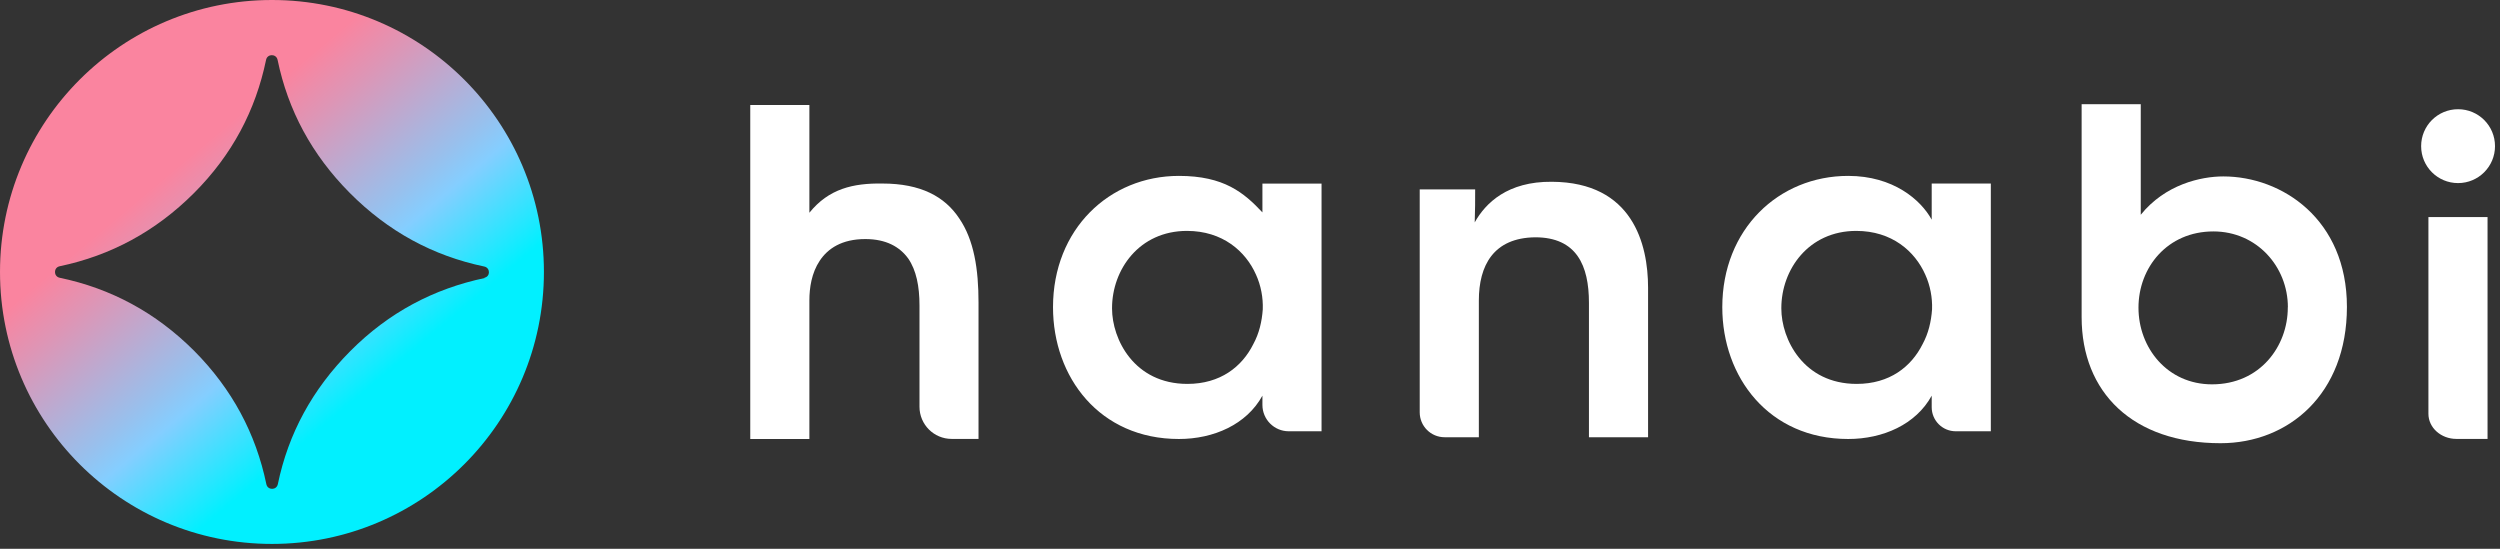
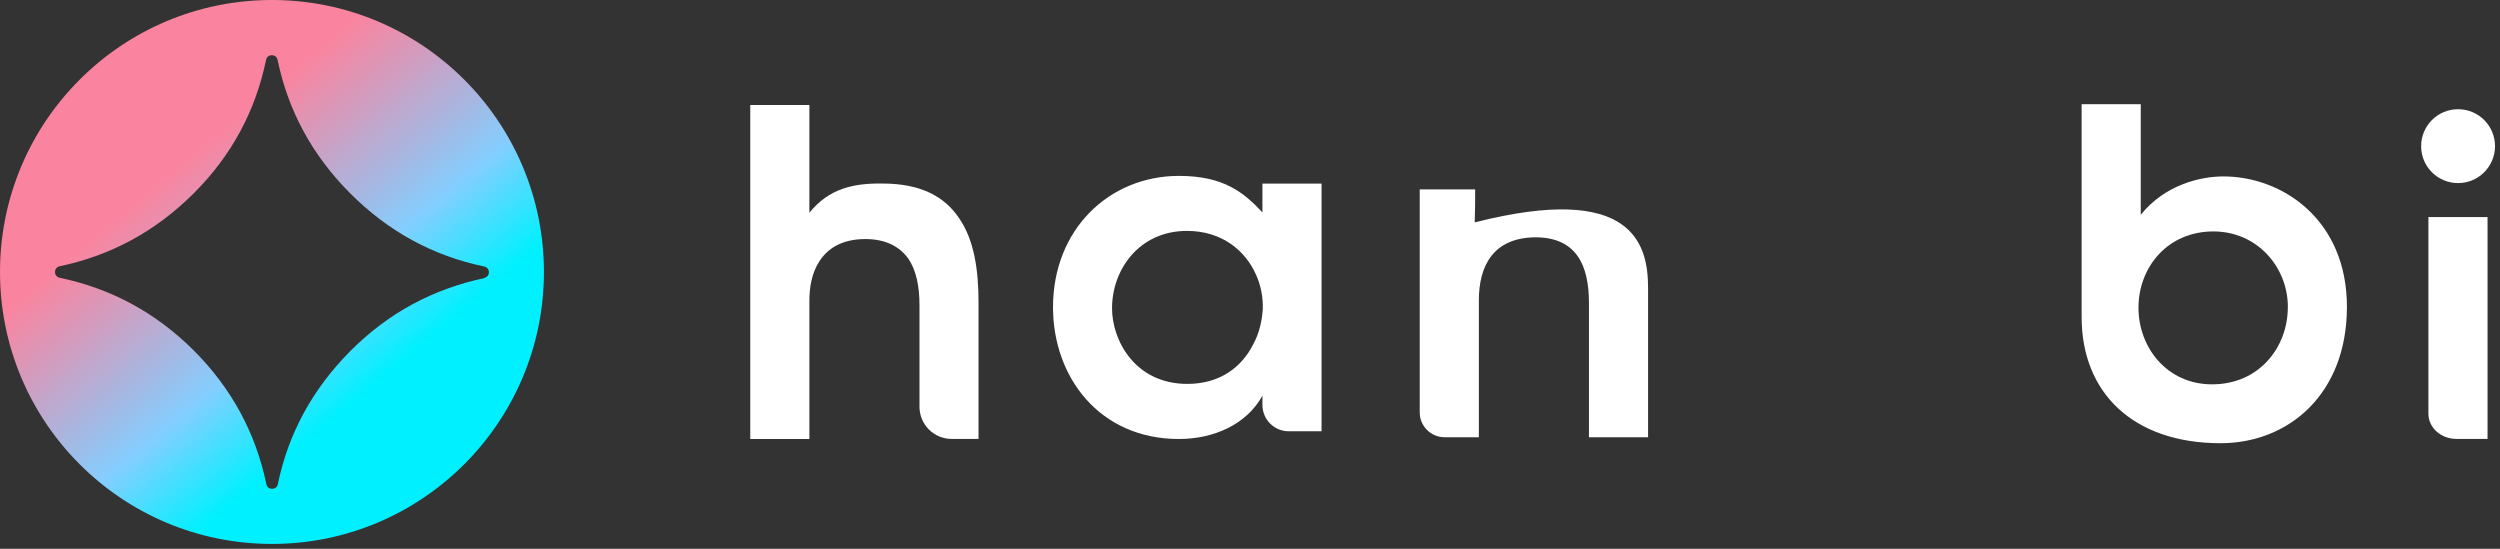
<svg xmlns="http://www.w3.org/2000/svg" width="410" height="90" viewBox="0 0 410 90" fill="none">
  <rect x="0" y="0" width="410" height="90" fill="#333333" stroke="none" />
  <path d="M123.042 17.222H132.739V34.89C135.919 30.948 139.919 30.027 144.724 30.099C151.011 30.099 154.939 32.242 157.299 35.796C159.745 39.35 160.478 44.155 160.478 49.637V71.981H156.076C153.155 71.981 150.796 69.621 150.796 66.701V50.083C150.796 46.975 150.278 44.313 148.94 42.386C147.53 40.458 145.314 39.206 141.904 39.206C138.063 39.206 135.761 40.76 134.437 42.76C133.099 44.76 132.739 47.205 132.739 49.277V71.995H123.042V17.222Z" fill="white" />
  <path d="M216.719 70.729H211.353C208.964 70.729 207.037 68.787 207.037 66.413V64.888C204.447 69.621 199.037 71.995 193.34 71.995C180.319 71.995 172.694 61.852 172.694 50.385C172.694 37.58 181.945 28.847 193.34 28.847C200.735 28.847 204.001 31.595 207.037 34.832V30.113H216.734V70.743L216.719 70.729ZM182.376 50.601C182.376 55.636 186.002 62.96 194.735 62.96C200.131 62.96 203.684 60.154 205.54 56.442C206.504 54.672 206.95 52.745 207.094 50.745C207.166 48.817 206.792 46.817 205.986 45.047C204.289 41.206 200.505 37.868 194.663 37.868C186.822 37.868 182.376 44.227 182.376 50.529V50.601Z" fill="white" />
-   <path d="M232.819 31.063H241.926C241.926 32.832 241.926 34.544 241.854 36.472C243.624 33.293 247.25 29.739 254.515 29.811C267.766 29.883 270.284 40.026 270.284 47.205V71.707H260.587V49.651C260.587 43.58 258.587 38.918 251.782 38.918C244.905 38.99 242.531 43.58 242.531 49.277V71.707H236.919C234.661 71.707 232.833 69.88 232.833 67.621V31.077L232.819 31.063Z" fill="white" />
-   <path d="M326.482 70.729H320.741C318.554 70.729 316.799 68.959 316.799 66.787V64.888C314.209 69.621 308.8 71.995 303.102 71.995C290.081 71.995 282.456 61.852 282.456 50.385C282.456 37.58 291.707 28.847 303.102 28.847C310.497 28.847 315.015 32.775 316.799 36.026V30.099H326.496V70.729H326.482ZM292.139 50.601C292.139 55.636 295.764 62.96 304.498 62.96C309.893 62.96 313.447 60.154 315.303 56.442C316.267 54.672 316.713 52.745 316.857 50.745C316.929 48.817 316.554 46.817 315.749 45.047C314.051 41.206 310.267 37.868 304.426 37.868C296.585 37.868 292.139 44.227 292.139 50.529V50.601Z" fill="white" />
+   <path d="M232.819 31.063H241.926C241.926 32.832 241.926 34.544 241.854 36.472C267.766 29.883 270.284 40.026 270.284 47.205V71.707H260.587V49.651C260.587 43.58 258.587 38.918 251.782 38.918C244.905 38.99 242.531 43.58 242.531 49.277V71.707H236.919C234.661 71.707 232.833 69.88 232.833 67.621V31.077L232.819 31.063Z" fill="white" />
  <path d="M341.387 17.092H351.084V35.221C355.084 30.257 360.926 28.933 364.623 28.933C374.248 28.933 384.895 35.969 384.895 50.328C384.895 64.686 375.27 72.686 364.177 72.686C349.79 72.686 341.387 64.37 341.387 52.011V17.092ZM375.212 50.385C375.212 43.724 370.105 37.954 362.997 37.954C355.444 37.954 350.71 43.868 350.71 50.457C350.71 57.047 355.444 63.032 362.767 63.032C370.68 63.032 375.198 56.744 375.198 50.457V50.385H375.212Z" fill="white" />
  <path d="M398.261 35.595H407.958V71.981H402.851C400.319 71.981 398.261 70.139 398.261 67.866V35.58V35.595ZM409.181 23.97C409.181 27.308 406.476 30.027 403.124 30.027C399.772 30.027 397.067 27.322 397.067 23.97C397.067 20.617 399.772 17.913 403.124 17.913C406.476 17.913 409.181 20.617 409.181 23.97Z" fill="white" />
  <path d="M44.601 0C19.97 0 0 19.97 0 44.601C0 69.233 19.97 89.203 44.601 89.203C69.233 89.203 89.203 69.233 89.203 44.601C89.203 19.97 69.233 0 44.601 0ZM79.505 45.594C71.146 47.349 63.737 51.248 57.435 57.593C51.22 63.852 47.277 71.132 45.565 79.405C45.349 80.426 43.896 80.426 43.681 79.405C41.968 71.132 38.069 63.809 31.854 57.55C25.552 51.248 18.186 47.306 9.784 45.551C8.762 45.335 8.762 43.882 9.784 43.666C18.143 41.911 25.509 37.969 31.811 31.667C38.069 25.408 41.925 18.085 43.637 9.812C43.853 8.791 45.306 8.791 45.522 9.812C47.234 18.085 51.133 25.365 57.349 31.624C63.65 37.969 71.017 41.954 79.419 43.709C80.441 43.925 80.441 45.378 79.419 45.551L79.505 45.594Z" fill="url(#paint0_linear_1462_949)" />
  <defs>
    <linearGradient id="paint0_linear_1462_949" x1="20.66" y1="16.071" x2="68.067" y2="72.571" gradientUnits="userSpaceOnUse">
      <stop offset="0.19" stop-color="#FA849F" />
      <stop offset="0.3" stop-color="#DE95B5" />
      <stop offset="0.55" stop-color="#98C0ED" />
      <stop offset="0.62" stop-color="#84CEFF" />
      <stop offset="0.84" stop-color="#01F0FF" />
    </linearGradient>
  </defs>
</svg>